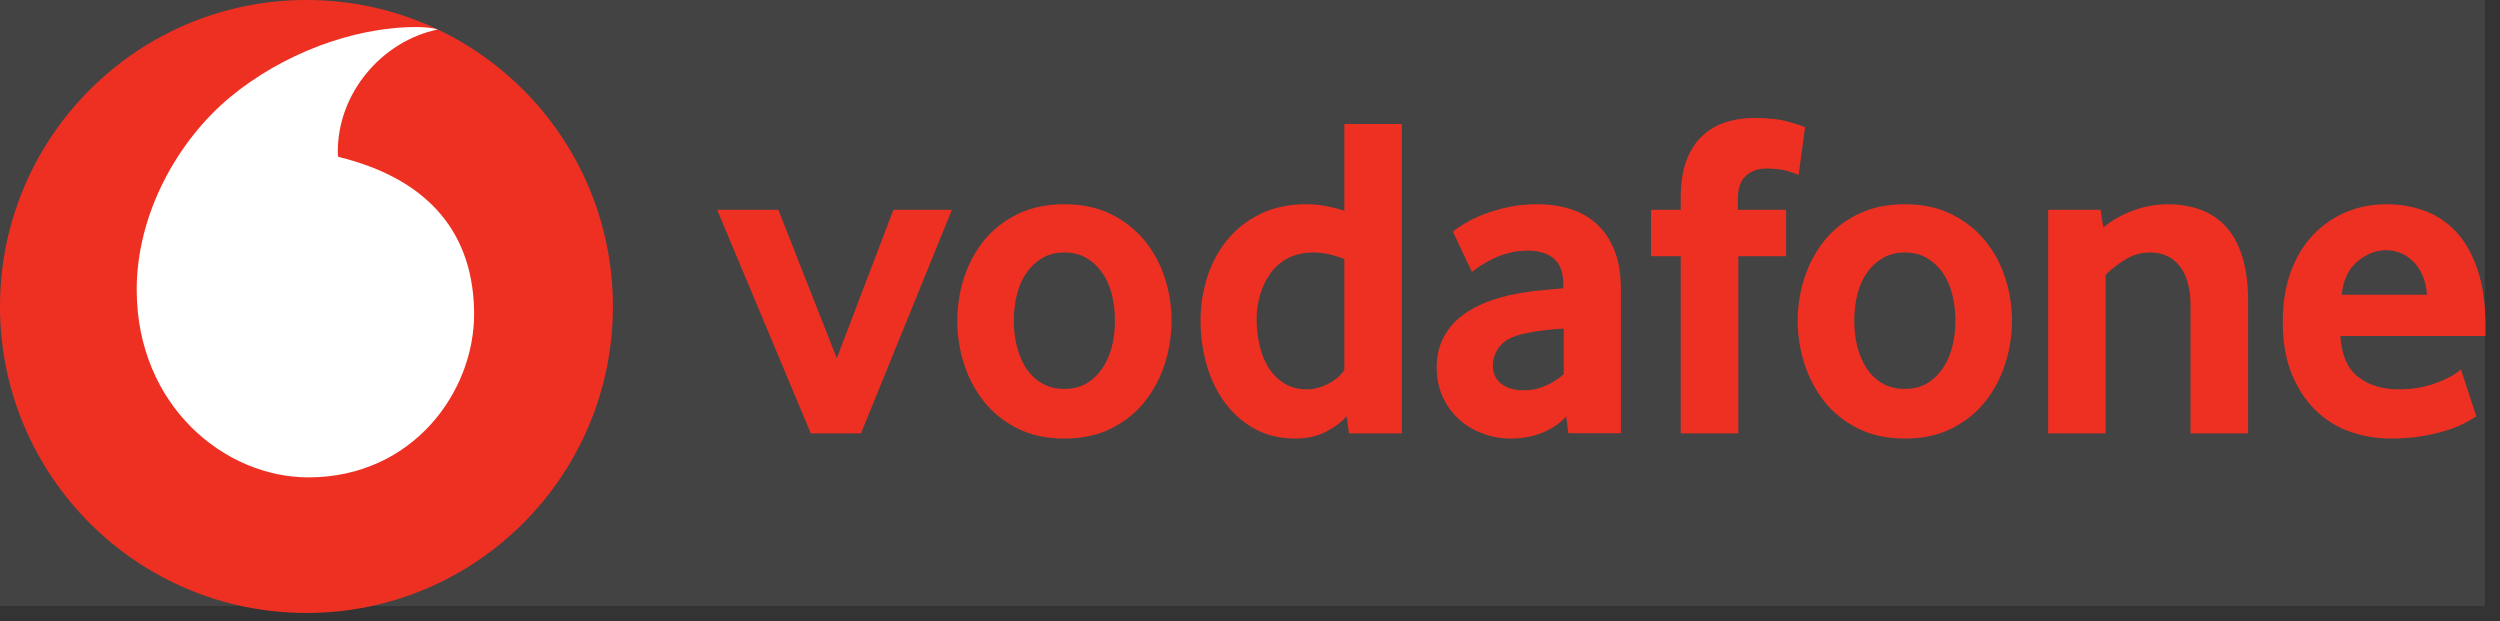
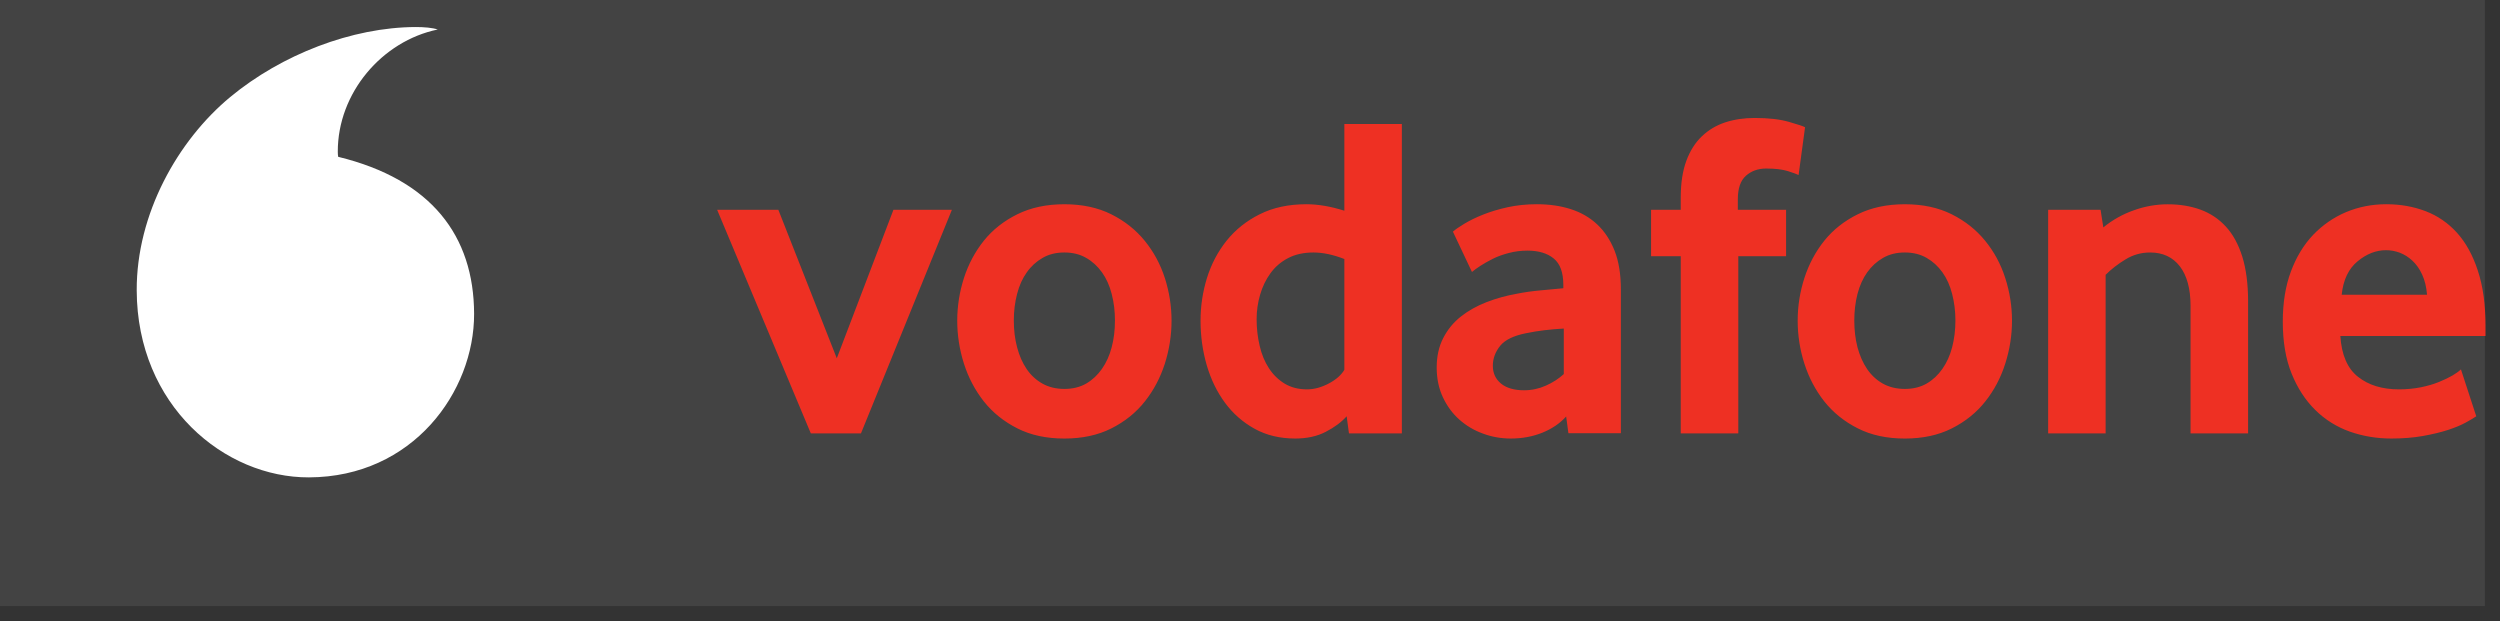
<svg xmlns="http://www.w3.org/2000/svg" width="165" height="41" viewBox="0 0 165 41" fill="none">
  <rect x="0" y="0" width="165" height="41" fill="#333333" stroke="none" />
  <rect width="164" height="40" fill="#D9D9D9" fill-opacity="0.1" />
-   <path d="M40.452 20.228C40.452 31.399 31.399 40.456 20.228 40.456C9.057 40.456 0 31.399 0 20.228C0 9.057 9.057 0 20.228 0C31.399 0 40.452 9.057 40.452 20.228Z" fill="#EE3023" />
  <path d="M20.388 31.507C14.832 31.526 9.049 26.784 9.023 19.165C9.005 14.13 11.725 9.28 15.196 6.403C18.585 3.601 23.227 1.799 27.434 1.784C27.976 1.784 28.545 1.828 28.89 1.947C25.211 2.709 22.283 6.136 22.294 10.019C22.294 10.149 22.305 10.287 22.32 10.35C28.478 11.851 31.273 15.568 31.291 20.707C31.306 25.851 27.248 31.485 20.388 31.507Z" fill="white" />
  <path d="M53.515 28.605L47.331 13.847H51.371L55.228 23.647L58.967 13.847H62.825L56.823 28.605L53.515 28.605ZM73.587 21.15C73.587 20.537 73.516 19.953 73.371 19.399C73.23 18.846 73.015 18.37 72.729 17.972C72.442 17.571 72.097 17.255 71.688 17.021C71.279 16.783 70.8 16.664 70.25 16.664C69.7 16.664 69.217 16.783 68.811 17.021C68.403 17.255 68.053 17.571 67.771 17.972C67.485 18.37 67.269 18.846 67.128 19.399C66.983 19.953 66.912 20.537 66.912 21.15C66.912 21.785 66.983 22.376 67.128 22.919C67.269 23.461 67.477 23.937 67.752 24.346C68.027 24.755 68.377 25.078 68.797 25.316C69.213 25.55 69.7 25.669 70.25 25.669C70.8 25.669 71.279 25.55 71.688 25.316C72.097 25.078 72.442 24.755 72.728 24.346C73.015 23.937 73.23 23.461 73.371 22.919C73.516 22.376 73.587 21.785 73.587 21.15ZM77.322 21.166C77.322 22.128 77.173 23.072 76.88 24.001C76.582 24.93 76.144 25.759 75.56 26.495C74.981 27.231 74.245 27.822 73.357 28.271C72.468 28.721 71.431 28.944 70.25 28.944C69.064 28.944 68.027 28.721 67.143 28.271C66.255 27.822 65.519 27.231 64.935 26.495C64.356 25.759 63.917 24.93 63.62 24.001C63.326 23.072 63.178 22.128 63.178 21.166C63.178 20.207 63.326 19.271 63.62 18.349C63.917 17.431 64.356 16.61 64.935 15.885C65.519 15.16 66.255 14.581 67.143 14.142C68.027 13.704 69.064 13.48 70.25 13.48C71.431 13.48 72.465 13.704 73.342 14.142C74.219 14.581 74.955 15.16 75.546 15.885C76.14 16.61 76.582 17.431 76.88 18.349C77.173 19.271 77.322 20.207 77.322 21.166ZM88.727 17.095C87.995 16.809 87.315 16.664 86.683 16.664C86.037 16.664 85.475 16.791 85.011 17.036C84.543 17.281 84.156 17.612 83.852 18.032C83.547 18.452 83.32 18.924 83.168 19.448C83.014 19.971 82.937 20.515 82.937 21.061C82.937 21.674 83.004 22.261 83.138 22.826C83.268 23.387 83.472 23.881 83.748 24.301C84.019 24.721 84.364 25.059 84.781 25.316C85.197 25.568 85.691 25.698 86.26 25.698C86.728 25.698 87.204 25.569 87.69 25.316C88.177 25.059 88.523 24.755 88.727 24.409V17.095ZM89.032 28.605L88.88 27.475C88.534 27.861 88.077 28.203 87.505 28.497C86.936 28.794 86.263 28.943 85.49 28.943C84.476 28.943 83.576 28.727 82.807 28.3C82.031 27.872 81.38 27.3 80.852 26.587C80.325 25.873 79.92 25.044 79.645 24.104C79.373 23.168 79.236 22.187 79.236 21.165C79.235 20.21 79.378 19.26 79.659 18.348C79.946 17.43 80.377 16.608 80.956 15.884C81.54 15.159 82.265 14.579 83.142 14.141C84.015 13.702 85.044 13.479 86.222 13.479C86.996 13.479 87.832 13.624 88.727 13.907V8.183H92.522V28.605H89.032ZM103.21 21.685C102.801 21.706 102.377 21.744 101.946 21.793C101.534 21.842 101.123 21.909 100.716 21.993C99.891 22.157 99.323 22.436 99.003 22.833C98.687 23.235 98.527 23.666 98.527 24.138C98.527 24.625 98.706 25.018 99.066 25.316C99.427 25.609 99.932 25.758 100.59 25.758C101.084 25.759 101.573 25.655 102.024 25.453C102.485 25.249 102.883 24.992 103.21 24.688V21.685ZM103.515 28.593L103.366 27.49C102.954 27.943 102.433 28.3 101.798 28.556C101.162 28.813 100.467 28.943 99.709 28.943C99.074 28.943 98.46 28.835 97.881 28.619C97.293 28.408 96.777 28.099 96.327 27.702C95.878 27.304 95.513 26.817 95.238 26.234C94.96 25.65 94.822 24.992 94.822 24.257C94.822 23.524 94.963 22.874 95.253 22.313C95.539 21.752 95.926 21.28 96.42 20.89C96.911 20.503 97.476 20.187 98.111 19.942C98.743 19.697 99.412 19.511 100.107 19.388C100.597 19.288 101.136 19.213 101.72 19.161C102.303 19.109 102.79 19.065 103.18 19.024V18.808C103.18 17.991 102.972 17.411 102.548 17.062C102.128 16.716 101.549 16.541 100.813 16.541C100.382 16.541 99.969 16.593 99.579 16.698C99.189 16.798 98.843 16.924 98.535 17.077C98.226 17.233 97.955 17.385 97.717 17.538C97.483 17.69 97.293 17.827 97.149 17.95L95.892 15.289C96.056 15.144 96.305 14.973 96.643 14.769C96.981 14.564 97.386 14.364 97.87 14.17C98.349 13.977 98.888 13.814 99.49 13.68C100.092 13.546 100.742 13.479 101.434 13.479C102.251 13.479 102.998 13.587 103.671 13.803C104.343 14.018 104.927 14.352 105.417 14.813C105.904 15.271 106.287 15.85 106.566 16.556C106.841 17.259 106.978 18.11 106.978 19.109V28.593H103.515ZM118.707 11.55C118.584 11.491 118.347 11.402 117.99 11.29C117.629 11.179 117.157 11.123 116.563 11.123C116.035 11.123 115.589 11.283 115.232 11.599C114.875 11.915 114.697 12.431 114.697 13.145V13.847H117.882V16.909H114.727V28.605H110.929V16.909H108.97V13.847H110.929V13.052C110.929 12.093 111.051 11.283 111.297 10.618C111.542 9.956 111.884 9.413 112.322 8.997C112.761 8.577 113.277 8.269 113.868 8.076C114.463 7.882 115.106 7.786 115.801 7.786C116.719 7.786 117.477 7.871 118.079 8.046C118.681 8.221 119.034 8.336 119.134 8.399L118.707 11.55ZM129.057 21.15C129.057 20.537 128.983 19.953 128.841 19.399C128.7 18.846 128.485 18.37 128.199 17.972C127.912 17.571 127.567 17.255 127.158 17.021C126.749 16.783 126.27 16.664 125.72 16.664C125.17 16.664 124.687 16.783 124.281 17.021C123.873 17.255 123.523 17.571 123.237 17.972C122.955 18.37 122.739 18.846 122.594 19.399C122.453 19.953 122.383 20.537 122.383 21.15C122.383 21.785 122.453 22.376 122.594 22.919C122.739 23.461 122.947 23.937 123.222 24.346C123.497 24.755 123.847 25.078 124.263 25.316C124.683 25.55 125.17 25.669 125.72 25.669C126.27 25.669 126.749 25.55 127.158 25.316C127.567 25.078 127.912 24.755 128.198 24.346C128.485 23.937 128.7 23.461 128.841 22.919C128.983 22.376 129.057 21.785 129.057 21.15ZM132.792 21.166C132.792 22.128 132.643 23.072 132.346 24.001C132.052 24.93 131.614 25.759 131.03 26.495C130.451 27.231 129.715 27.822 128.827 28.271C127.938 28.721 126.901 28.944 125.72 28.944C124.534 28.944 123.497 28.721 122.613 28.271C121.725 27.822 120.989 27.231 120.405 26.495C119.826 25.759 119.387 24.93 119.09 24.001C118.796 23.085 118.646 22.128 118.647 21.166C118.647 20.207 118.793 19.271 119.09 18.349C119.387 17.431 119.826 16.61 120.405 15.885C120.989 15.16 121.725 14.581 122.613 14.142C123.497 13.704 124.534 13.48 125.72 13.48C126.901 13.48 127.935 13.704 128.812 14.142C129.689 14.581 130.425 15.16 131.015 15.885C131.61 16.61 132.052 17.431 132.346 18.349C132.643 19.271 132.792 20.207 132.792 21.166ZM144.576 28.605V20.187C144.576 19.065 144.342 18.195 143.874 17.582C143.402 16.973 142.752 16.664 141.912 16.664C141.321 16.664 140.775 16.816 140.277 17.125C139.775 17.43 139.34 17.768 138.972 18.136V28.605H135.178V13.847H138.638L138.82 15.01C139.418 14.519 140.097 14.137 140.827 13.881C141.57 13.613 142.321 13.483 143.075 13.483C143.852 13.483 144.565 13.598 145.219 13.832C145.873 14.07 146.435 14.442 146.903 14.951C147.375 15.46 147.735 16.125 147.992 16.939C148.244 17.757 148.374 18.738 148.374 19.879V28.605H144.576ZM160.185 19.451C160.144 18.942 160.036 18.496 159.862 18.121C159.687 17.742 159.471 17.437 159.215 17.203C158.959 16.965 158.684 16.794 158.386 16.679C158.085 16.568 157.784 16.512 157.476 16.512C156.818 16.512 156.194 16.757 155.599 17.248C155.004 17.738 154.655 18.47 154.551 19.451L160.185 19.451ZM154.462 22.175C154.544 23.42 154.93 24.32 155.629 24.87C156.324 25.42 157.227 25.698 158.331 25.698C158.843 25.698 159.327 25.65 159.776 25.561C160.226 25.468 160.627 25.353 160.977 25.208C161.326 25.067 161.623 24.922 161.868 24.78C162.114 24.636 162.296 24.502 162.422 24.379L163.433 27.475C163.288 27.575 163.058 27.713 162.742 27.887C162.426 28.062 162.032 28.222 161.564 28.378C161.095 28.53 160.542 28.66 159.91 28.776C159.278 28.887 158.583 28.943 157.829 28.943C156.866 28.943 155.956 28.791 155.086 28.486C154.22 28.177 153.458 27.701 152.808 27.059C152.154 26.416 151.634 25.617 151.247 24.658C150.857 23.699 150.664 22.554 150.664 21.228C150.664 19.983 150.842 18.879 151.199 17.92C151.556 16.961 152.046 16.155 152.667 15.501C153.291 14.85 154.016 14.349 154.841 13.999C155.67 13.654 156.55 13.479 157.491 13.479C158.431 13.479 159.297 13.635 160.096 13.94C160.891 14.245 161.579 14.72 162.162 15.363C162.742 16.006 163.203 16.839 163.537 17.861C163.875 18.879 164.043 20.094 164.043 21.503V22.175L154.462 22.175Z" fill="#EE3023" />
</svg>